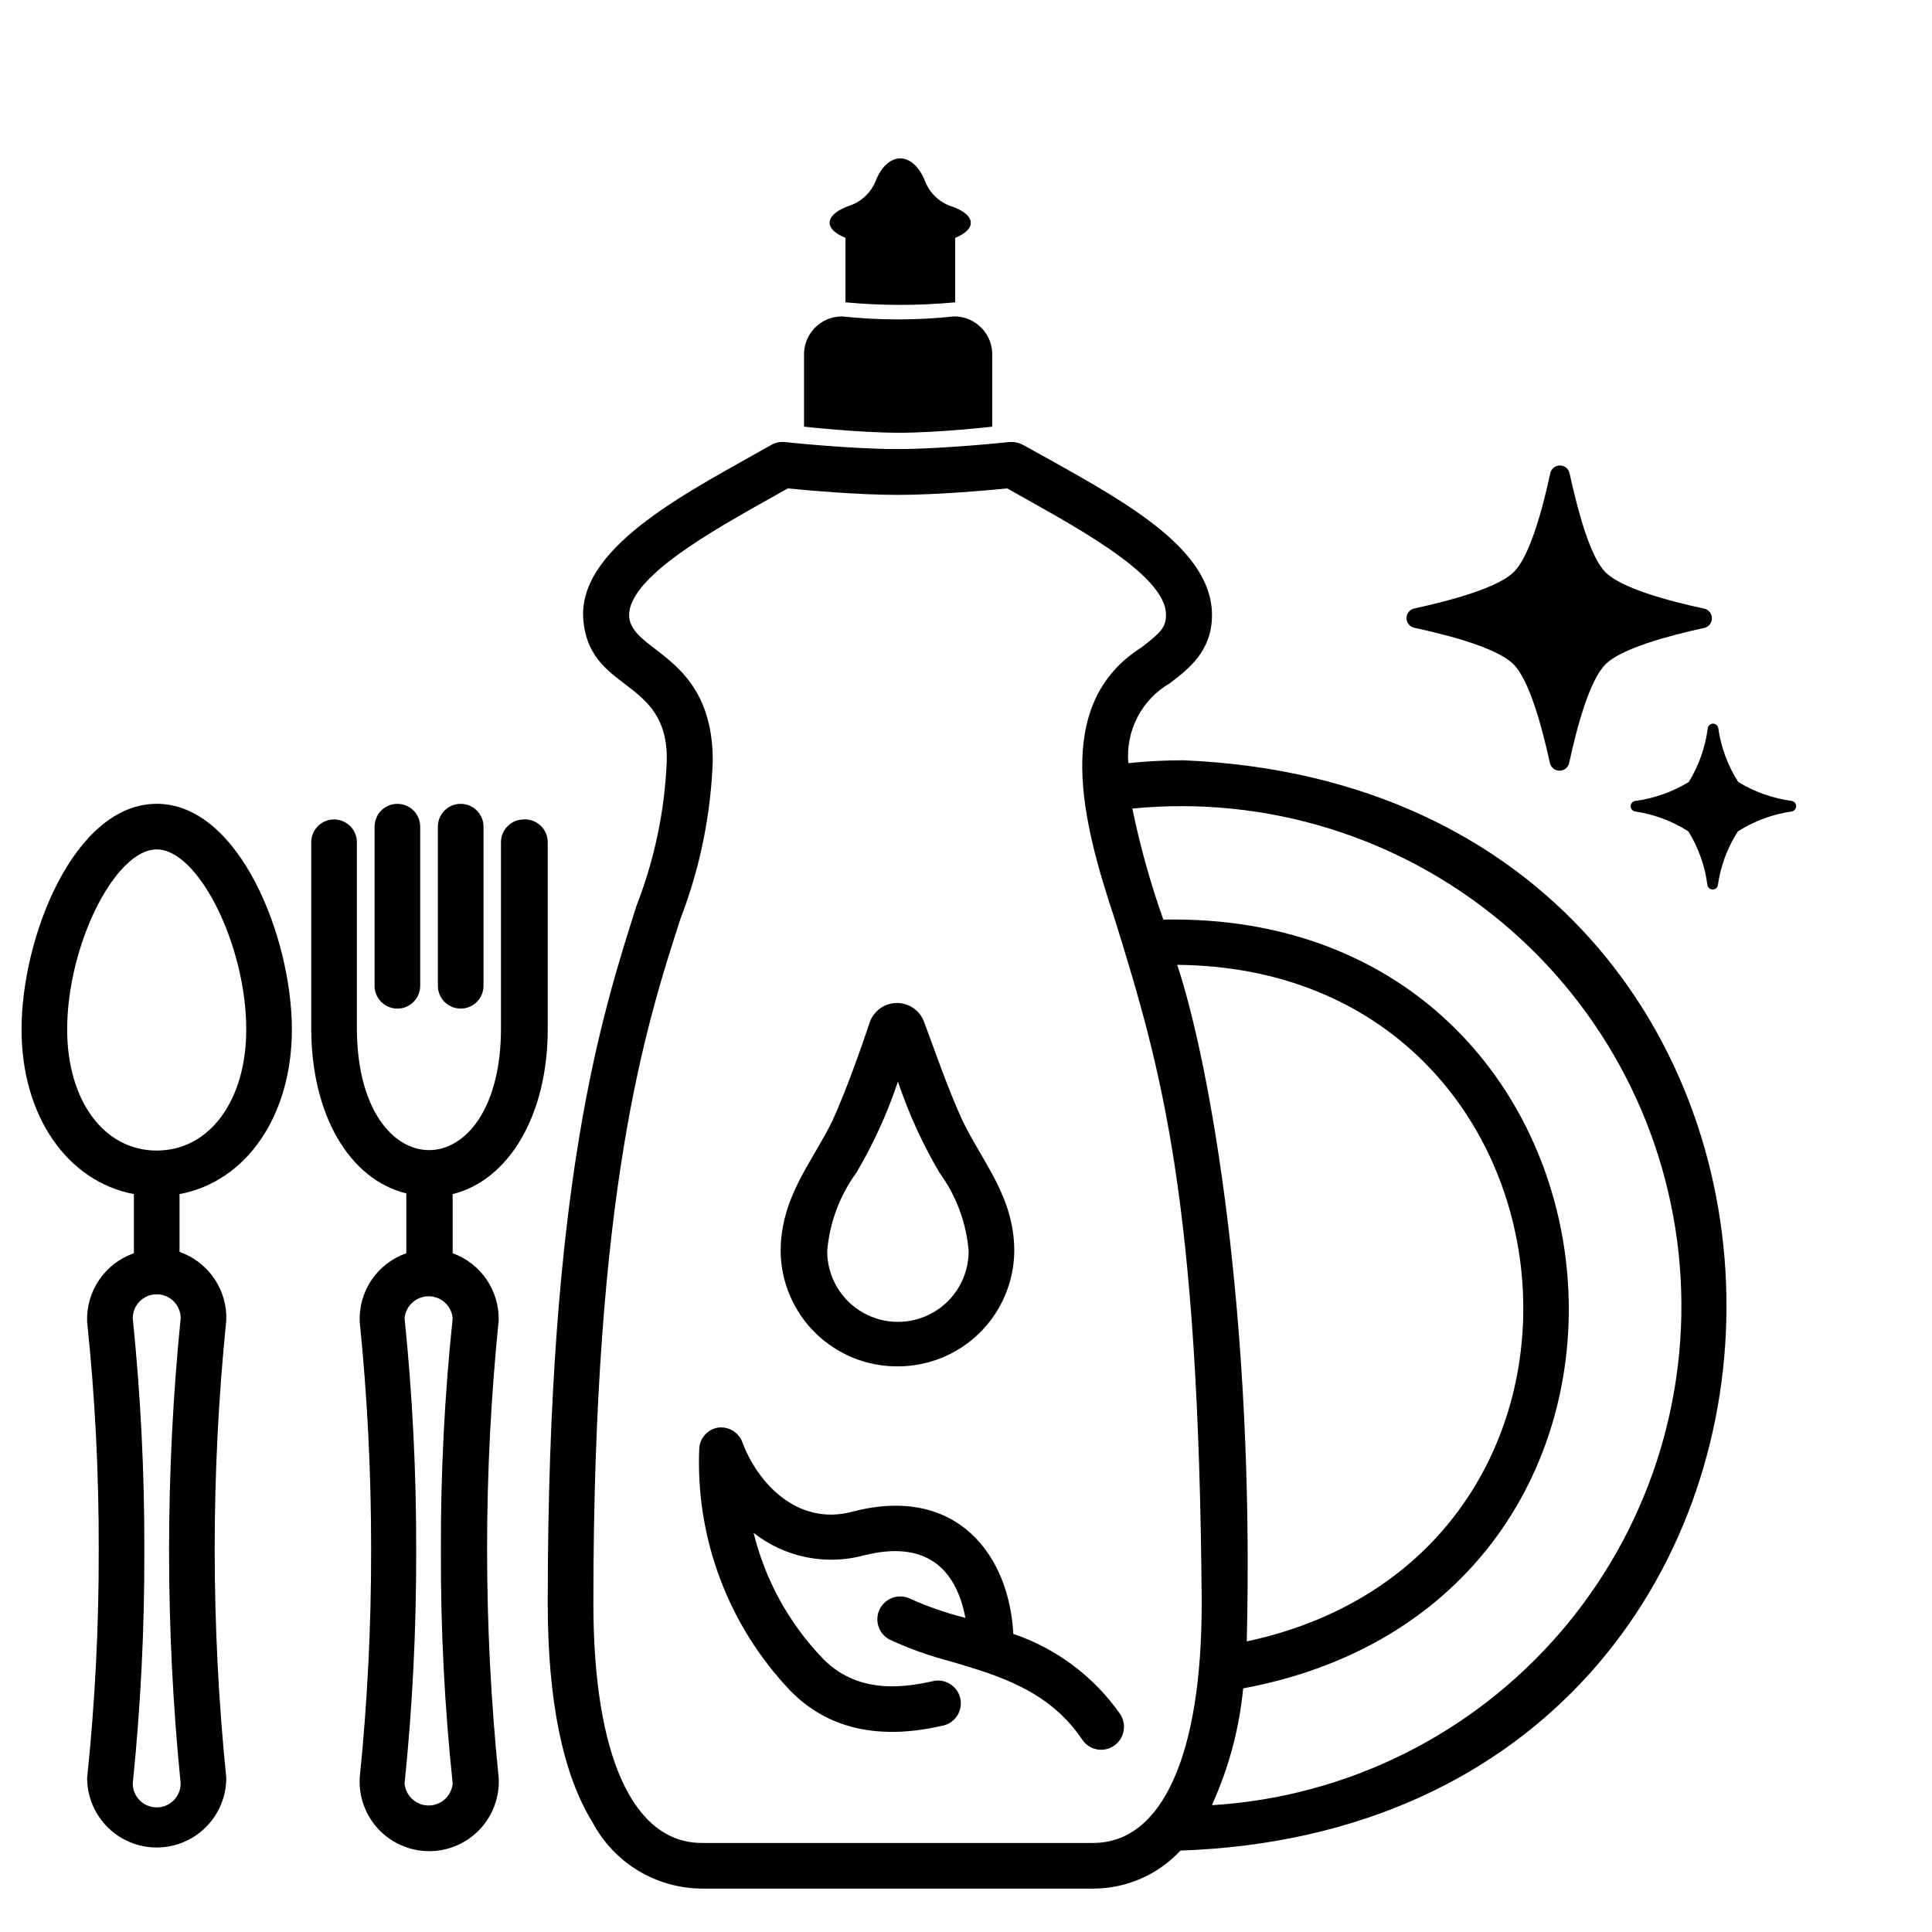
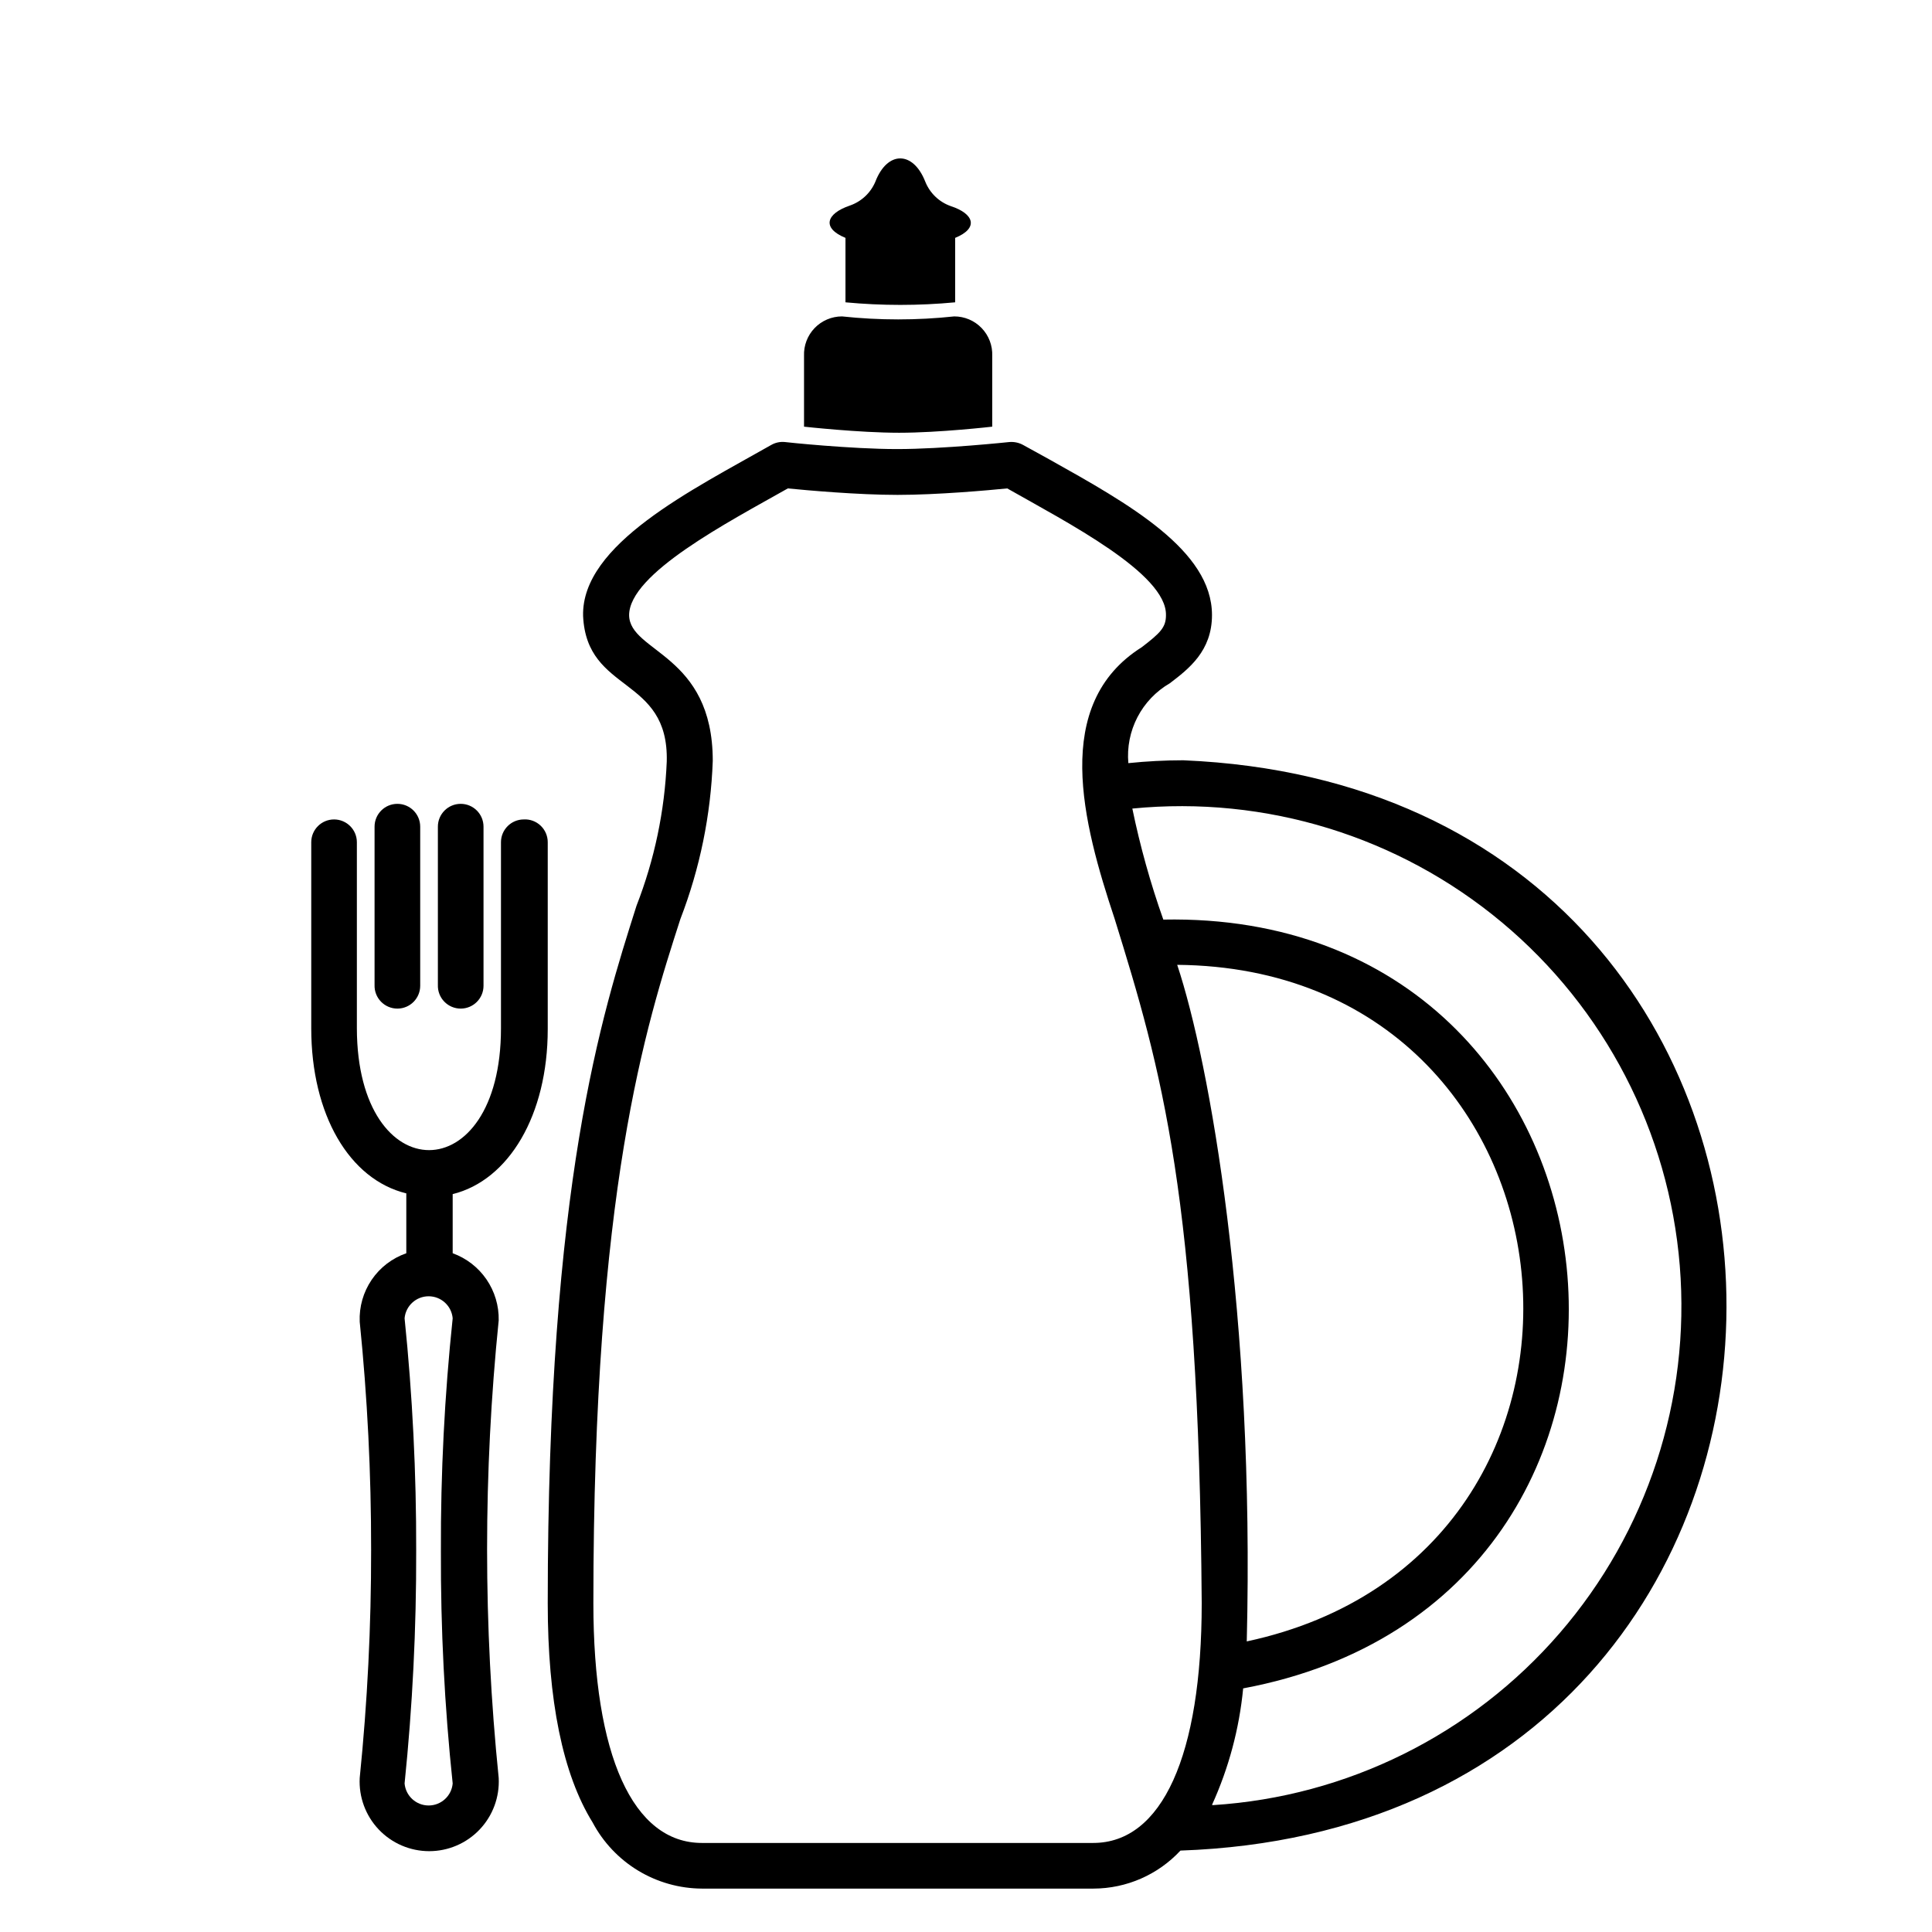
<svg xmlns="http://www.w3.org/2000/svg" fill="#000000" width="800px" height="800px" version="1.1" viewBox="144 144 512 512">
  <g>
-     <path d="m381.96 506.1c8.125 0 15.922-3.207 21.699-8.926 5.773-5.715 9.055-13.48 9.137-21.605 0-14.41-8.414-23.527-13.754-34.66-3.727-8.062-7.758-19.699-10.078-25.895v-0.004c-1.051-3.113-3.969-5.207-7.254-5.207-3.285 0-6.203 2.094-7.254 5.207-2.066 6.246-6.144 17.836-9.824 25.945-5.391 11.082-13.703 20.152-13.754 34.613 0.078 8.168 3.394 15.973 9.223 21.695 5.828 5.727 13.691 8.902 21.859 8.836zm-11.031-51.289c4.523-7.648 8.223-15.754 11.031-24.184 2.824 8.426 6.519 16.531 11.035 24.184 4.434 6.078 7.102 13.262 7.707 20.758 0 6.695-3.57 12.883-9.371 16.23-5.797 3.348-12.941 3.348-18.742 0-5.797-3.348-9.371-9.535-9.371-16.23 0.617-7.496 3.285-14.676 7.711-20.758z" />
-     <path d="m185.53 357.02c-21.867 0-35.82 35.266-35.82 59.801 0 23.023 12.191 40.305 29.773 43.629v15.672c-3.734 1.301-6.949 3.762-9.184 7.027-2.231 3.266-3.356 7.156-3.211 11.109 2.102 20.082 3.129 40.266 3.074 60.457 0.059 20.191-0.969 40.375-3.074 60.457 0 6.586 3.516 12.676 9.223 15.969 5.703 3.293 12.734 3.293 18.438 0 5.707-3.293 9.219-9.383 9.219-15.969-4.098-40.32-4.098-80.949 0-121.27 0.145-3.953-0.98-7.848-3.211-11.109-2.231-3.266-5.449-5.727-9.18-7.031v-15.312c17.582-3.273 29.773-20.605 29.773-43.629 0-24.387-13.957-59.805-35.82-59.805zm6.348 259.61c0 3.504-2.844 6.348-6.348 6.348-3.508 0-6.348-2.844-6.348-6.348 2.102-20.473 3.125-41.039 3.074-61.617 0.051-20.594-0.977-41.176-3.074-61.664 0-3.508 2.84-6.348 6.348-6.348 3.504 0 6.348 2.84 6.348 6.348-4.098 40.992-4.098 82.289 0 123.28zm-6.348-167.72c-13.957 0-23.73-13.199-23.73-32.094 0-22.27 12.645-47.711 23.73-47.711 11.082 0 23.73 25.441 23.73 47.711 0 18.895-9.777 32.094-23.73 32.094z" />
    <path d="m282.81 361.16c-3.34 0-6.047 2.707-6.047 6.043v49.324c0 43.023-38.09 43.023-38.188 0v-49.324c0-3.336-2.707-6.043-6.047-6.043s-6.043 2.707-6.043 6.043v49.324c0 22.824 10.078 40.055 25.191 43.73v15.871h-0.004c-3.731 1.293-6.949 3.758-9.172 7.023-2.223 3.269-3.336 7.164-3.172 11.113 2.039 20.086 3.047 40.266 3.023 60.457 0.027 20.191-0.98 40.371-3.023 60.457-0.262 5.051 1.559 9.988 5.039 13.656 3.484 3.668 8.32 5.746 13.375 5.746 5.059 0 9.895-2.078 13.375-5.746 3.484-3.668 5.305-8.605 5.043-13.656-4.102-40.32-4.102-80.949 0-121.27 0.082-3.867-1.051-7.664-3.238-10.855-2.188-3.191-5.32-5.613-8.957-6.93v-15.668c14.863-3.68 25.191-20.906 25.191-43.73v-49.527c0.004-1.656-0.676-3.242-1.875-4.383-1.199-1.145-2.816-1.746-4.473-1.66zm-18.844 255.48c-0.293 3.301-3.059 5.832-6.371 5.832-3.316 0-6.082-2.531-6.375-5.832 2.102-20.473 3.129-41.039 3.074-61.617 0.051-20.594-0.973-41.176-3.074-61.664 0.293-3.301 3.059-5.832 6.375-5.832 3.312 0 6.078 2.531 6.371 5.832-2.156 20.484-3.199 41.07-3.121 61.664-0.082 20.582 0.961 41.152 3.121 61.617z" />
    <path d="m249.31 411.29c3.34 0 6.047-2.707 6.047-6.047v-42.168c0-3.34-2.707-6.047-6.047-6.047s-6.047 2.707-6.047 6.047v41.965c-0.055 1.641 0.559 3.231 1.699 4.406 1.141 1.18 2.711 1.844 4.348 1.844z" />
    <path d="m266.09 411.29c3.34 0 6.047-2.707 6.047-6.047v-42.168c0-3.34-2.707-6.047-6.047-6.047-3.34 0-6.047 2.707-6.047 6.047v41.965c-0.055 1.641 0.559 3.231 1.699 4.406 1.141 1.18 2.707 1.844 4.348 1.844z" />
    <path d="m457.63 345.48c-4.879 0.004-9.754 0.258-14.609 0.758-0.367-4.207 0.469-8.43 2.414-12.18 1.945-3.746 4.918-6.863 8.57-8.98 5.039-3.828 11.184-8.566 11.184-18.086 0-17.129-21.965-29.422-43.227-41.312l-6.852-3.777c-1.109-0.602-2.371-0.863-3.629-0.758 0 0-17.531 1.863-29.727 1.863-12.191 0-29.523-1.812-29.727-1.863h0.004c-1.258-0.129-2.523 0.133-3.625 0.758-20.809 11.84-50.383 26.301-49.879 45.344 0.957 20.656 22.773 15.77 22.168 38.594v-0.004c-0.547 13.082-3.254 25.988-8.012 38.188-9.219 29.07-23.527 73.355-23.527 184.85 0 25.746 3.981 45.344 11.891 58.09 2.793 5.266 6.965 9.68 12.062 12.766 5.102 3.086 10.945 4.734 16.906 4.766h103.79c8.738-0.023 17.078-3.672 23.023-10.074 192.46-6.703 193.16-280.82 0.805-288.94zm-1.664 54.211c110.84 0.957 126.3 156.18 18.438 179.3 2.121-86.504-9.77-153.26-18.434-179.3zm-125.95 232.71c-18.289 0-28.766-23.176-28.766-63.531 0-109.63 13.855-152.8 23.074-181.37h0.004c5.156-13.383 8.051-27.531 8.562-41.867 0-28.414-22.016-28.668-22.168-38.594 0-11.035 26.301-24.688 42.066-33.605 5.039 0.504 18.59 1.715 29.07 1.715s24.031-1.211 29.07-1.715c15.77 8.969 42.32 22.57 42.066 33.605 0 3.273-1.562 4.734-6.398 8.465-24.031 15.113-15.668 46.551-7.203 71.996 12.344 39.801 22.32 73.605 23.074 181.37 0 40.305-10.48 63.531-28.766 63.531zm135.17-10.078h0.004c4.441-9.766 7.234-20.203 8.262-30.883 127.21-23.781 108.42-206.26-21.16-203.74v0.004c-3.406-9.609-6.148-19.441-8.211-29.426 35.371-3.488 70.66 7.379 97.941 30.16s44.262 55.57 47.137 90.996c2.871 35.426-8.609 70.52-31.863 97.398-23.254 26.879-56.332 43.289-91.805 45.543z" />
    <path d="m406.95 257.07v-18.742c0.113-2.738-0.902-5.406-2.805-7.387-1.898-1.977-4.527-3.094-7.269-3.09-9.879 1.059-19.844 1.059-29.727 0-2.742-0.004-5.367 1.113-7.269 3.09-1.902 1.98-2.914 4.648-2.805 7.387v18.742s14.559 1.613 25.191 1.613c10.629 0 24.684-1.613 24.684-1.613z" />
    <path d="m368.06 207.04v17.078c9.668 0.91 19.398 0.91 29.066 0v-17.078c6.297-2.57 5.039-6.398-1.16-8.414h0.004c-3.074-1.078-5.531-3.43-6.75-6.449-3.223-8.262-10.078-8.262-13.25 0-1.258 2.965-3.711 5.254-6.754 6.301-6.348 2.164-7.457 5.992-1.156 8.562z" />
-     <path d="m518.8 310.37c10.078 2.168 22.117 5.492 26.301 9.672 4.18 4.18 7.508 16.426 9.672 26.301 0.32 1.125 1.348 1.898 2.519 1.898 1.168 0 2.195-0.773 2.519-1.898 2.168-10.078 5.492-22.117 9.672-26.301 4.18-4.18 16.426-7.508 26.301-9.672h-0.004c1.125-0.32 1.902-1.348 1.902-2.519 0-1.168-0.777-2.199-1.902-2.519-10.078-2.168-22.117-5.492-26.301-9.672-4.18-4.184-7.402-16.574-9.57-26.398-0.32-1.125-1.348-1.902-2.519-1.902-1.168 0-2.195 0.777-2.516 1.902-2.168 10.078-5.492 22.117-9.672 26.301-4.18 4.18-16.426 7.508-26.301 9.672v-0.004c-1.23 0.219-2.137 1.277-2.16 2.531-0.027 1.25 0.836 2.344 2.059 2.609z" />
-     <path d="m618.9 356.27c-5.051-0.668-9.906-2.383-14.258-5.039-2.766-4.336-4.57-9.215-5.289-14.309-0.125-0.664-0.707-1.145-1.387-1.145-0.676 0-1.258 0.48-1.383 1.145-0.645 5.074-2.359 9.953-5.039 14.309-4.348 2.656-9.207 4.371-14.258 5.039-0.664 0.125-1.145 0.707-1.145 1.383 0 0.676 0.48 1.258 1.145 1.387 5.039 0.746 9.863 2.547 14.156 5.289 2.68 4.34 4.398 9.199 5.039 14.258 0.129 0.664 0.707 1.145 1.387 1.145 0.676 0 1.258-0.48 1.383-1.145 0.719-5.078 2.523-9.941 5.293-14.258 4.324-2.746 9.184-4.547 14.258-5.289 0.668-0.102 1.172-0.664 1.199-1.344 0.023-0.68-0.438-1.277-1.102-1.426z" />
-     <path d="m412.54 576.99c-1.109-21.059-15.113-39.449-42.371-32.445-15.113 4.18-25.594-8.062-29.371-18.188-0.93-2.699-3.617-4.379-6.449-4.031-2.762 0.418-4.856 2.703-5.039 5.492-1.016 23.824 7.715 47.039 24.184 64.285 12.191 12.445 28.012 12.141 40.758 9.117 3.062-0.879 4.918-3.984 4.238-7.098-0.676-3.113-3.656-5.164-6.805-4.691-6.348 1.359-19.598 4.281-29.523-5.793-8.996-9.309-15.359-20.832-18.441-33.402 8.273 6.492 19.125 8.695 29.273 5.945 15.871-3.981 24.234 2.922 26.852 16.574-4.992-1.254-9.863-2.938-14.559-5.039-2.992-1.5-6.637-0.293-8.137 2.695-1.504 2.992-0.297 6.637 2.695 8.137 5.238 2.418 10.684 4.356 16.273 5.797 12.746 3.777 25.895 7.656 34.711 20.707 0.891 1.328 2.273 2.246 3.844 2.547 1.57 0.305 3.199-0.035 4.519-0.938 2.766-1.875 3.508-5.625 1.664-8.414-6.941-9.914-16.859-17.363-28.316-21.258z" />
  </g>
</svg>